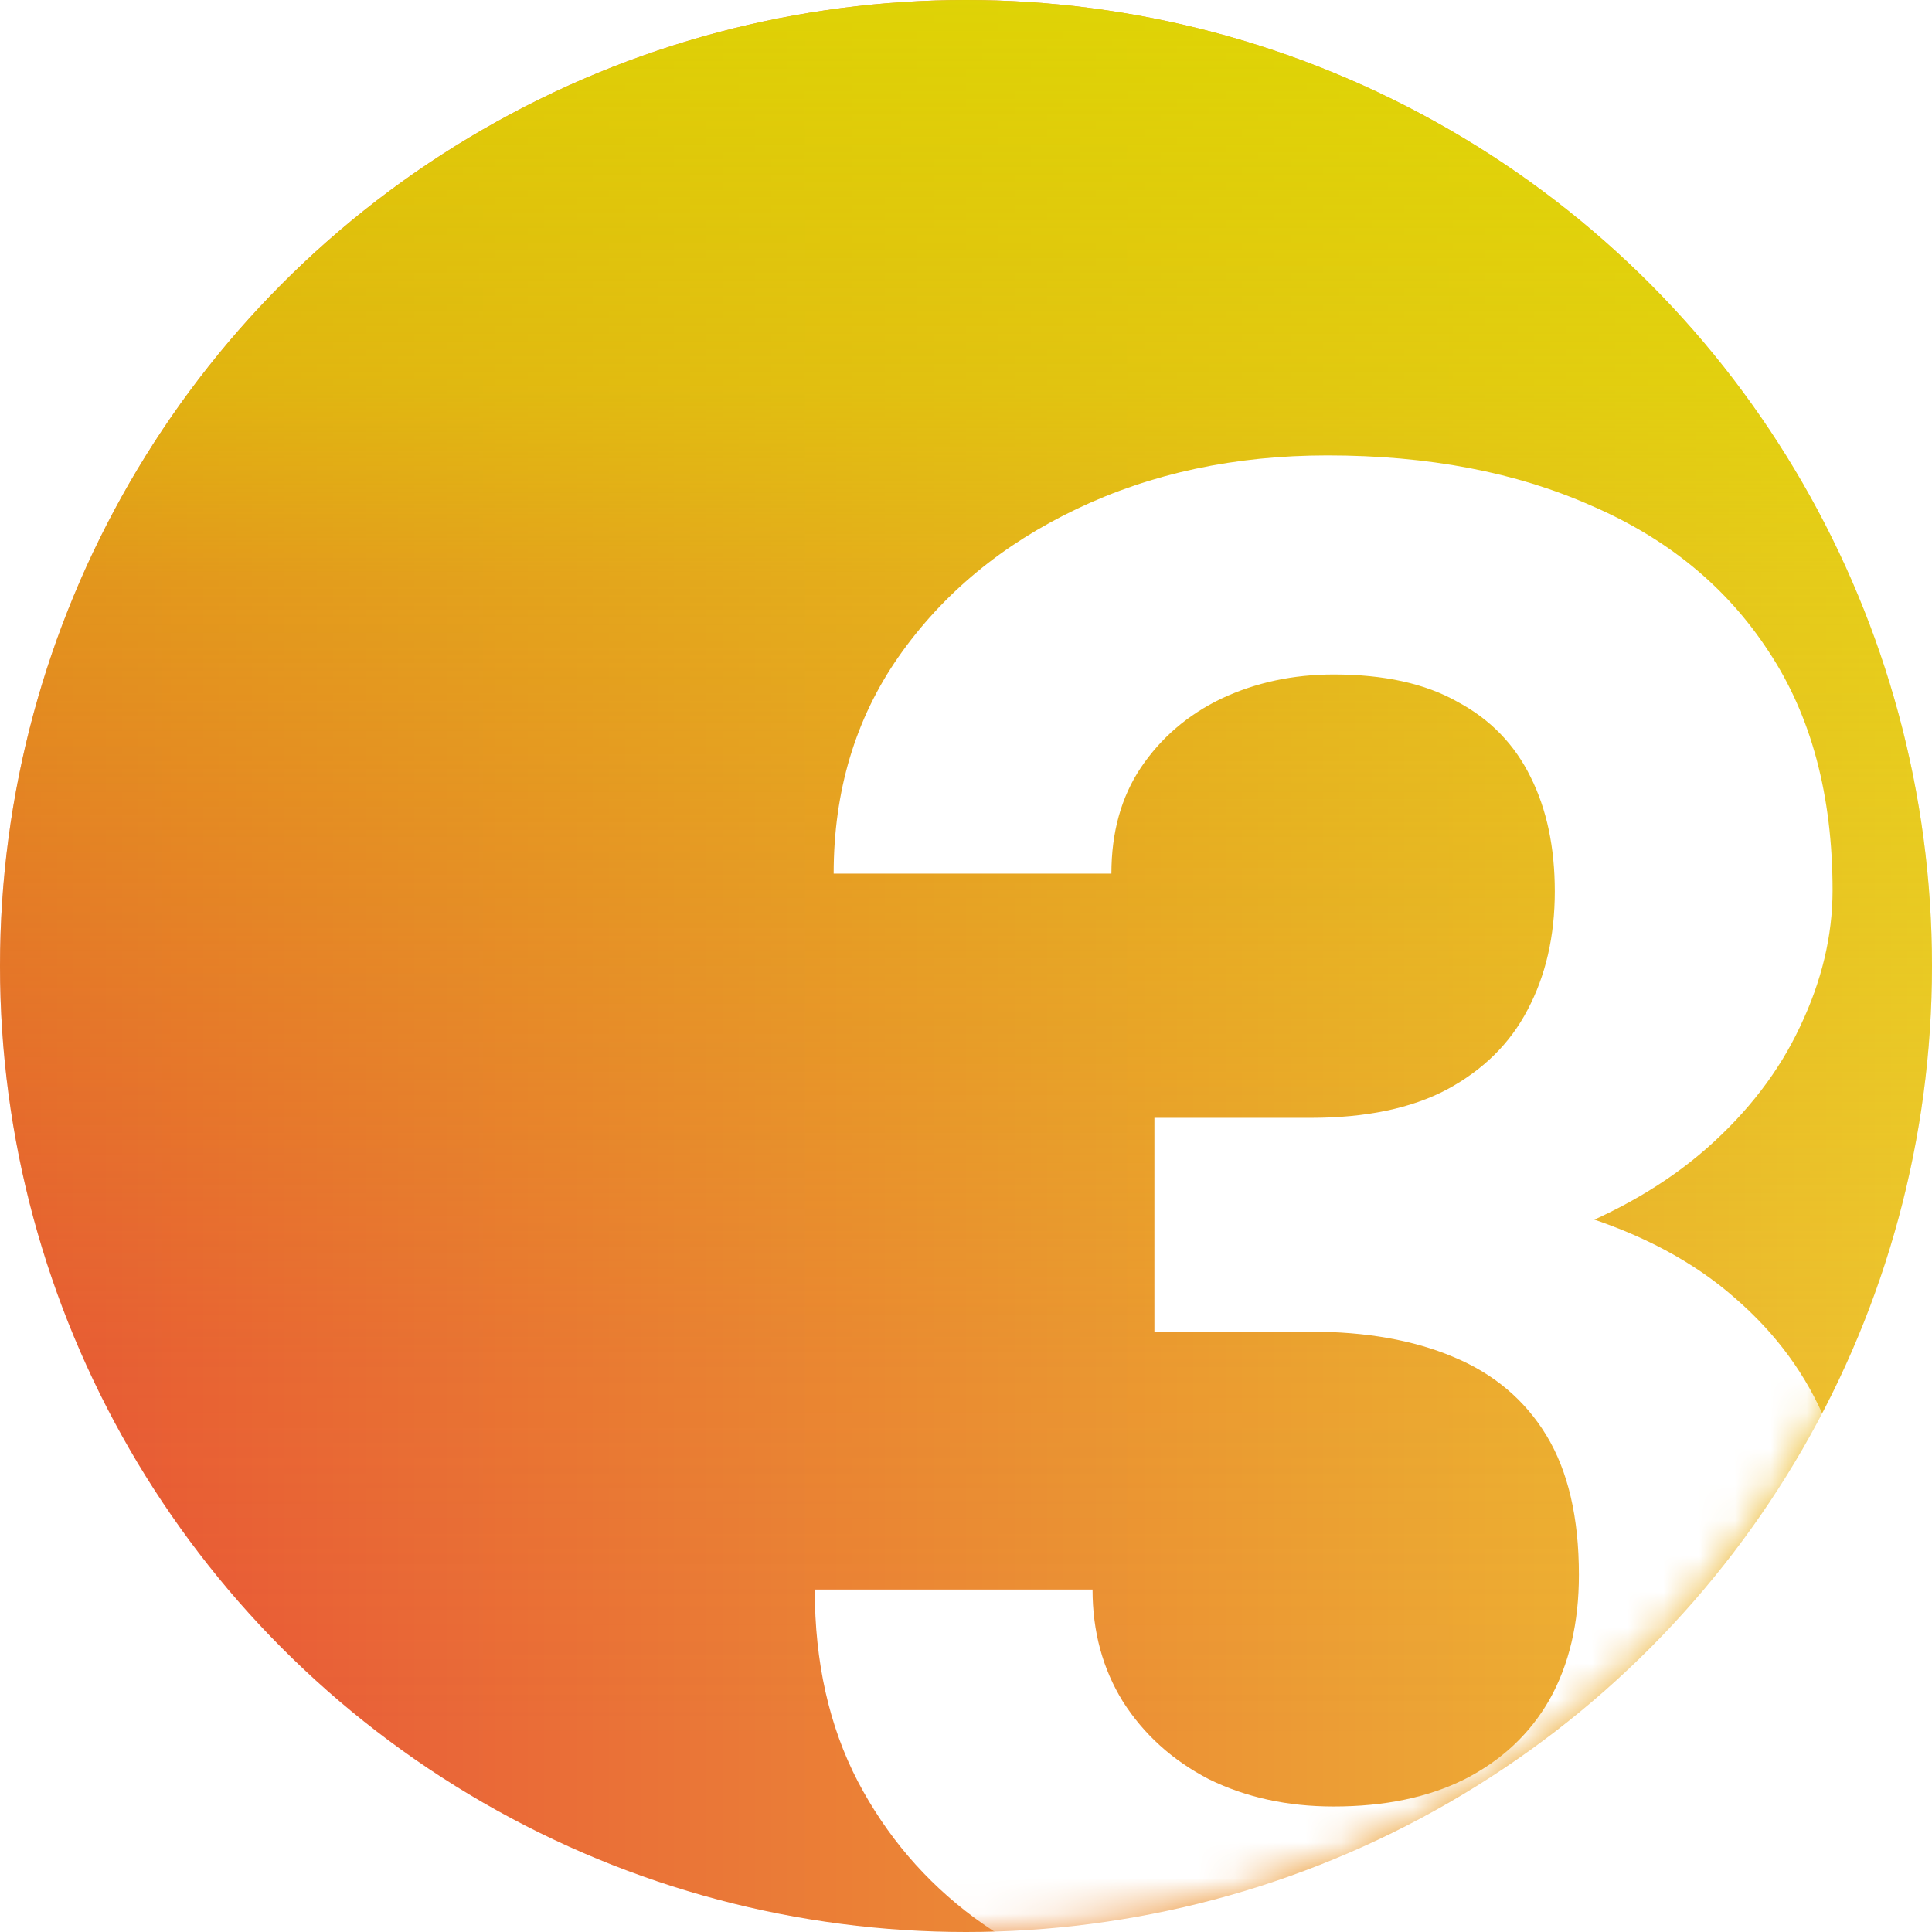
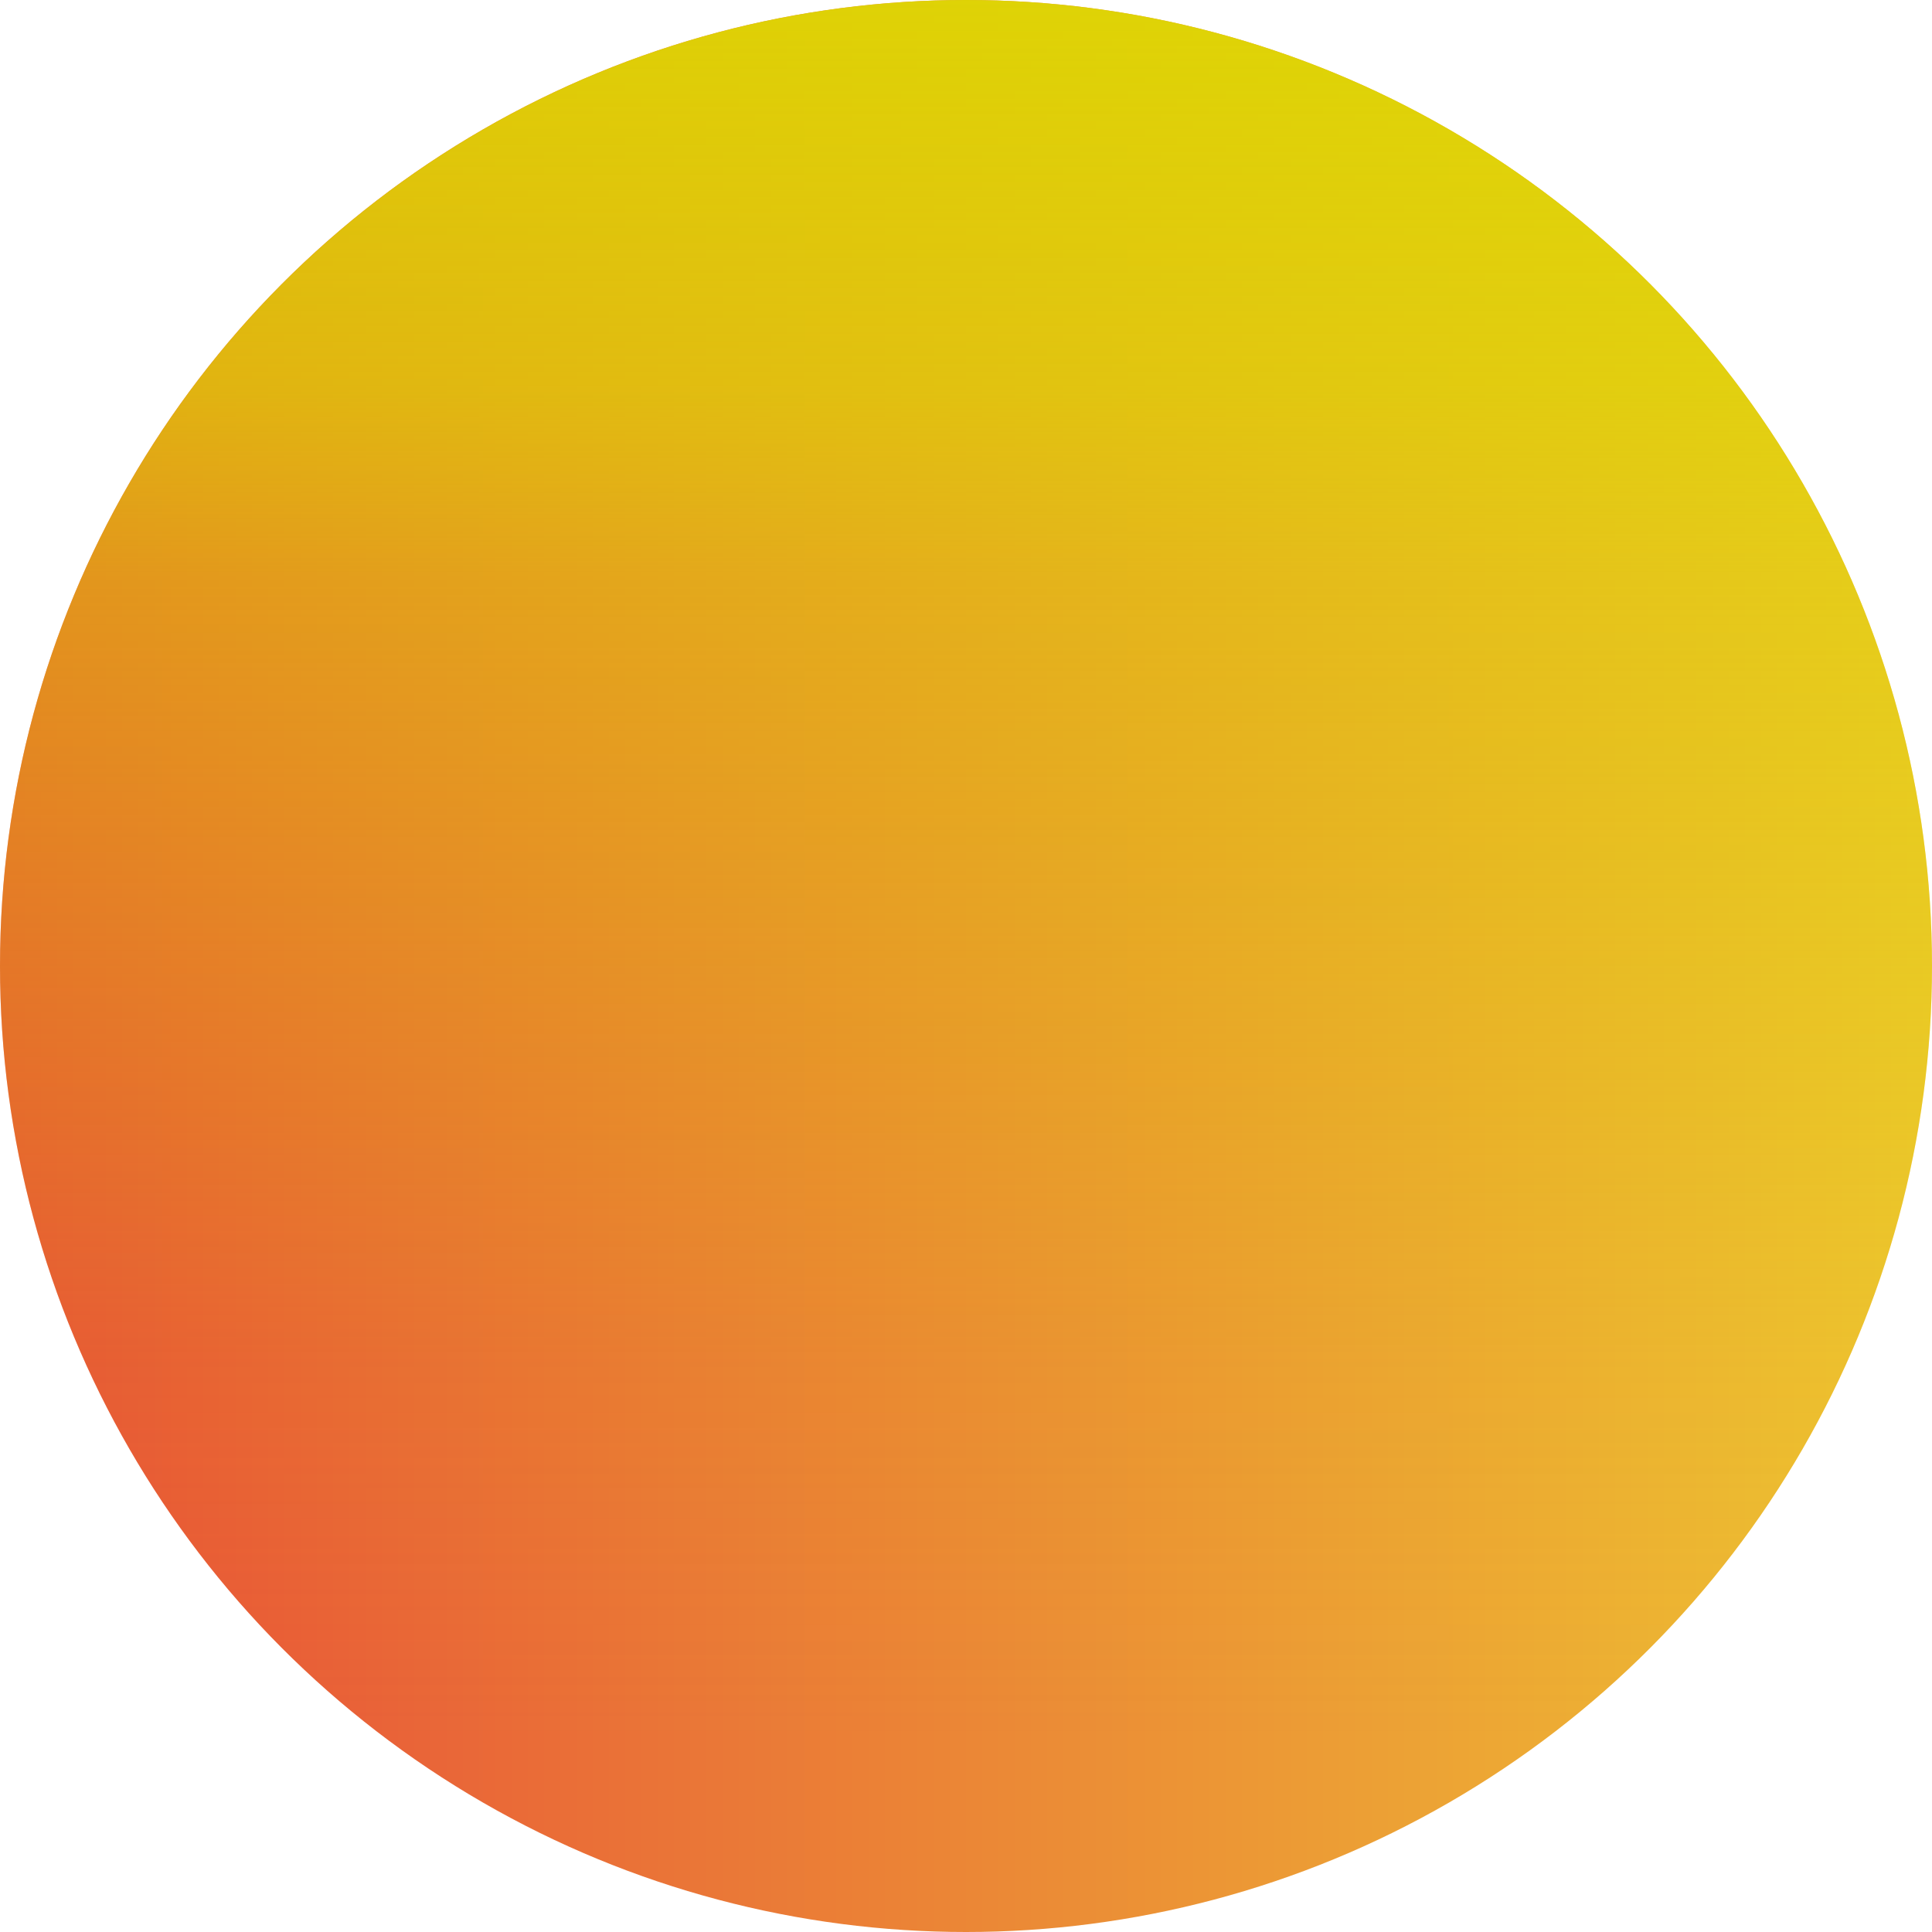
<svg xmlns="http://www.w3.org/2000/svg" width="54" height="54" viewBox="0 0 54 54" fill="none">
  <circle cx="27" cy="27" r="27" fill="url(#paint0_linear_6_349)" />
  <circle cx="27" cy="27" r="27" fill="url(#paint1_linear_6_349)" />
  <mask id="mask0_6_349" style="mask-type:alpha" maskUnits="userSpaceOnUse" x="0" y="0" width="54" height="54">
    <circle cx="27" cy="27" r="27" fill="white" />
  </mask>
  <g mask="url(#mask0_6_349)">
    <g filter="url(#filter0_d_6_349)">
-       <path d="M32.266 29.244H36.631C38.174 29.244 39.443 28.98 40.44 28.453C41.455 27.906 42.207 27.164 42.695 26.227C43.203 25.27 43.457 24.166 43.457 22.916C43.457 21.686 43.232 20.621 42.783 19.723C42.334 18.805 41.65 18.102 40.732 17.613C39.834 17.105 38.682 16.852 37.275 16.852C36.143 16.852 35.098 17.076 34.141 17.525C33.203 17.975 32.451 18.619 31.885 19.459C31.338 20.279 31.064 21.266 31.064 22.418H23.301C23.301 20.113 23.906 18.092 25.117 16.354C26.348 14.596 28.008 13.219 30.098 12.223C32.188 11.227 34.522 10.729 37.1 10.729C39.912 10.729 42.373 11.197 44.482 12.135C46.611 13.053 48.262 14.41 49.434 16.207C50.625 18.004 51.221 20.23 51.221 22.887C51.221 24.156 50.918 25.426 50.312 26.695C49.727 27.945 48.857 29.078 47.705 30.094C46.572 31.09 45.176 31.9 43.516 32.525C41.875 33.131 39.99 33.434 37.861 33.434H32.266V29.244ZM32.266 35.221V31.09H37.861C40.264 31.09 42.344 31.373 44.102 31.939C45.879 32.486 47.344 33.268 48.496 34.283C49.648 35.279 50.498 36.441 51.045 37.77C51.611 39.098 51.895 40.523 51.895 42.047C51.895 44.039 51.523 45.816 50.781 47.379C50.039 48.922 48.994 50.23 47.647 51.305C46.318 52.379 44.756 53.199 42.959 53.766C41.162 54.312 39.219 54.586 37.129 54.586C35.312 54.586 33.545 54.342 31.826 53.853C30.127 53.346 28.594 52.594 27.227 51.598C25.859 50.582 24.775 49.312 23.975 47.789C23.174 46.246 22.773 44.459 22.773 42.428H30.537C30.537 43.6 30.82 44.645 31.387 45.562C31.973 46.48 32.773 47.203 33.789 47.73C34.824 48.238 35.986 48.492 37.275 48.492C38.701 48.492 39.922 48.238 40.938 47.73C41.973 47.203 42.764 46.461 43.31 45.504C43.857 44.527 44.131 43.365 44.131 42.018C44.131 40.416 43.828 39.117 43.223 38.121C42.617 37.125 41.748 36.393 40.615 35.924C39.502 35.455 38.174 35.221 36.631 35.221H32.266Z" fill="white" />
-     </g>
+       </g>
  </g>
  <defs>
    <filter id="filter0_d_6_349" x="18.773" y="8.729" width="37.121" height="51.857" filterUnits="userSpaceOnUse" color-interpolation-filters="sRGB">
      <feFlood flood-opacity="0" result="BackgroundImageFix" />
      <feColorMatrix in="SourceAlpha" type="matrix" values="0 0 0 0 0 0 0 0 0 0 0 0 0 0 0 0 0 0 127 0" result="hardAlpha" />
      <feOffset dy="2" />
      <feGaussianBlur stdDeviation="2" />
      <feComposite in2="hardAlpha" operator="out" />
      <feColorMatrix type="matrix" values="0 0 0 0 0 0 0 0 0 0 0 0 0 0 0 0 0 0 0.15 0" />
      <feBlend mode="normal" in2="BackgroundImageFix" result="effect1_dropShadow_6_349" />
      <feBlend mode="normal" in="SourceGraphic" in2="effect1_dropShadow_6_349" result="shape" />
    </filter>
    <linearGradient id="paint0_linear_6_349" x1="2.34799e-07" y1="27" x2="54" y2="27" gradientUnits="userSpaceOnUse">
      <stop stop-color="#E84B39" />
      <stop offset="1" stop-color="#EEC233" />
    </linearGradient>
    <linearGradient id="paint1_linear_6_349" x1="27" y1="0.002" x2="27" y2="53.998" gradientUnits="userSpaceOnUse">
      <stop stop-color="#DDDB00" stop-opacity="0.9" />
      <stop offset="0.2" stop-color="#DDDB00" stop-opacity="0.7" />
      <stop offset="0.3" stop-color="#DDDB00" stop-opacity="0.5" />
      <stop offset="0.5" stop-color="#DDDB00" stop-opacity="0.3" />
      <stop offset="0.6" stop-color="#DDDB00" stop-opacity="0.2" />
      <stop offset="0.7" stop-color="#DDDB00" stop-opacity="0.1" />
      <stop offset="0.9" stop-color="#DDDB00" stop-opacity="0" />
      <stop offset="1" stop-color="#DDDB00" stop-opacity="0" />
    </linearGradient>
  </defs>
</svg>